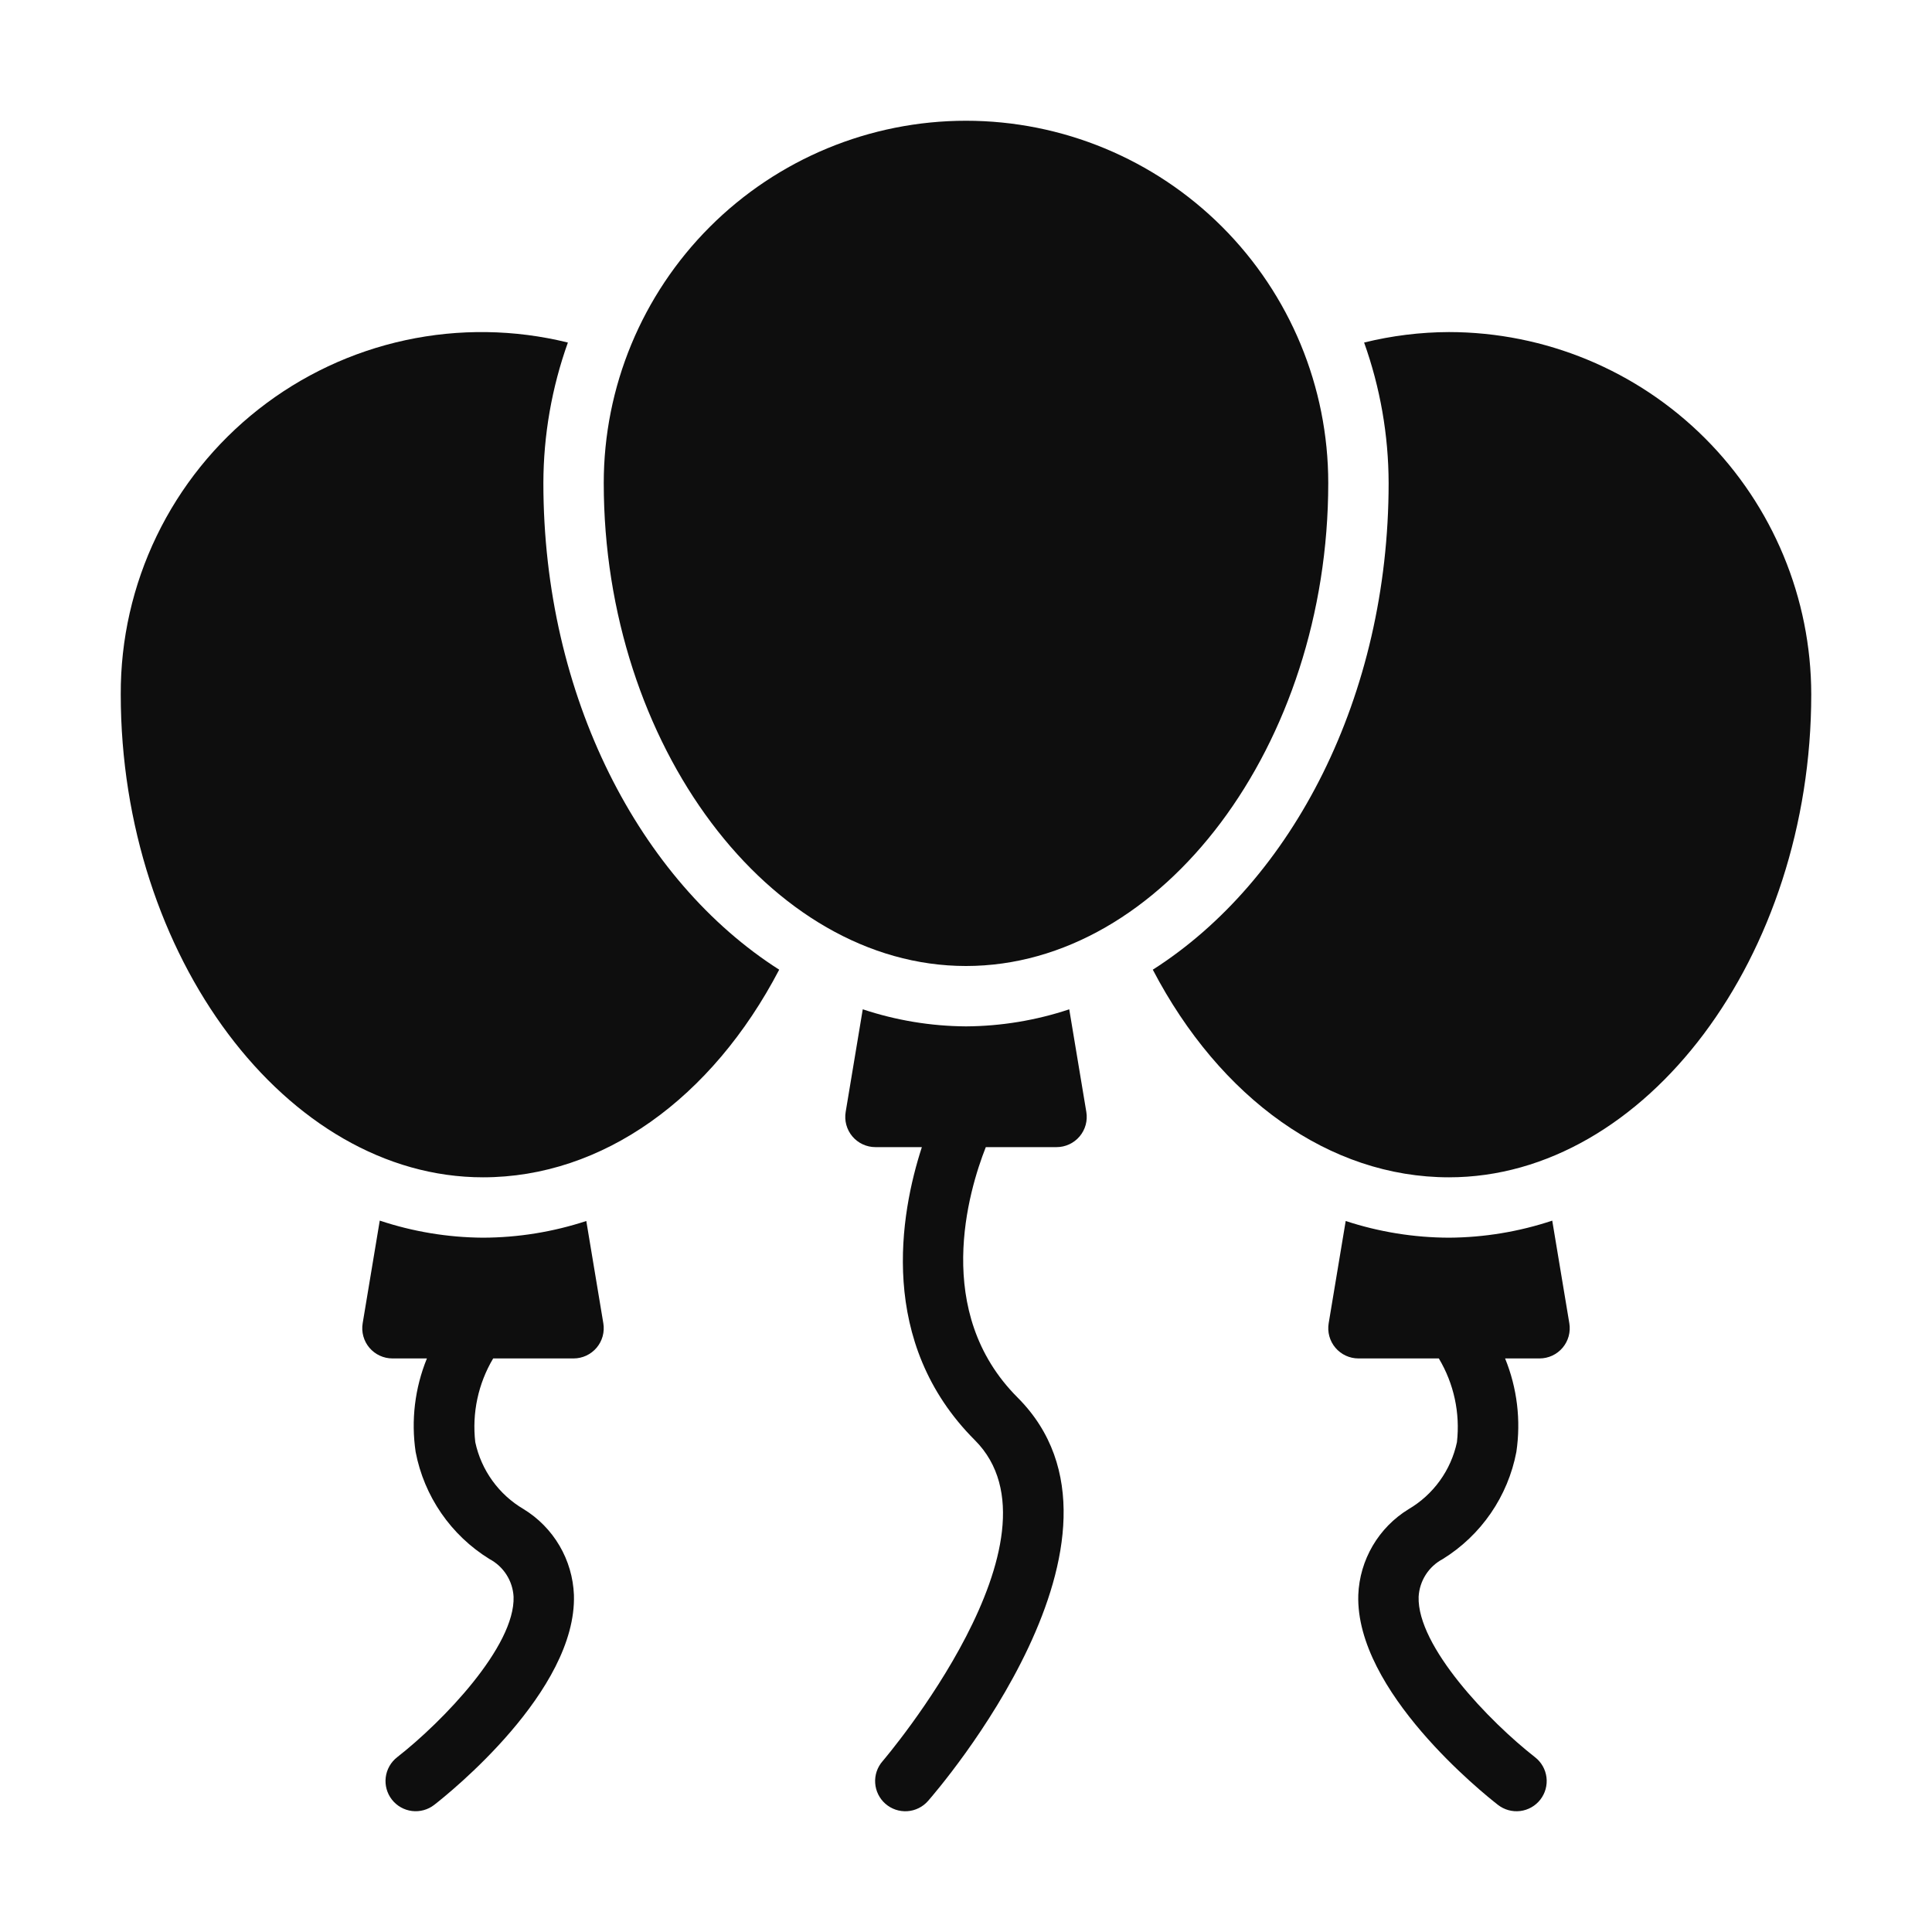
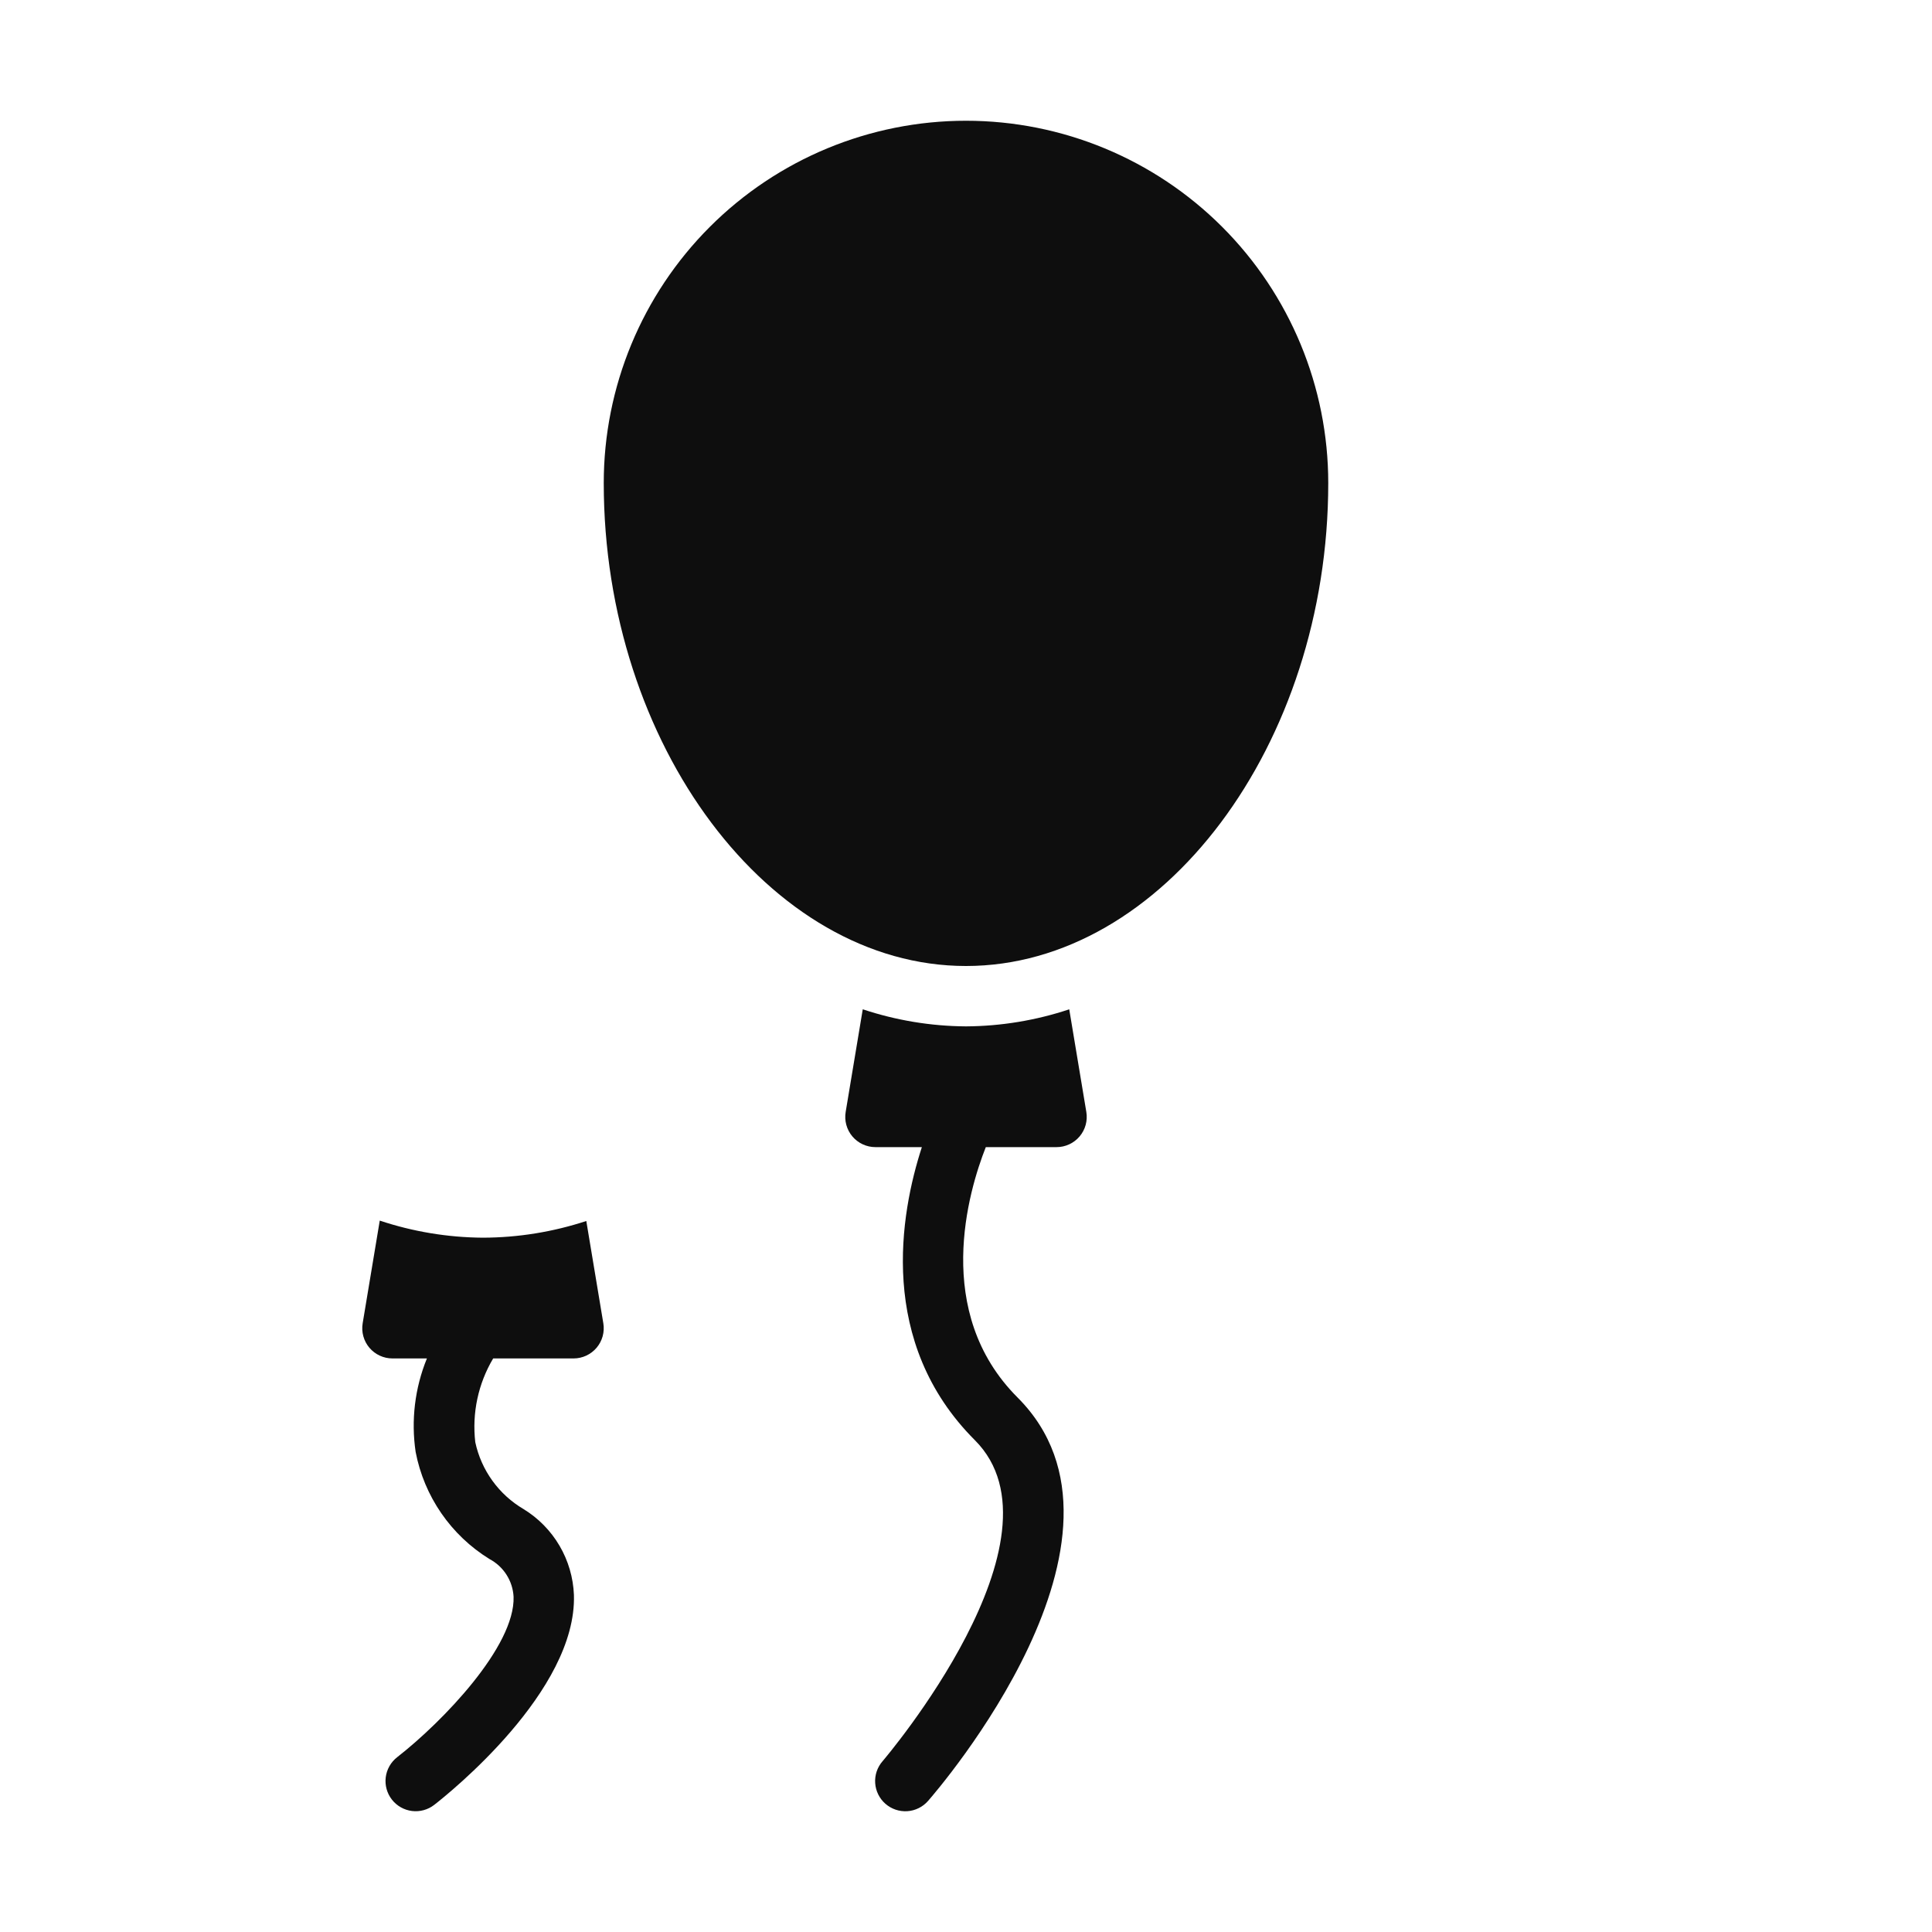
<svg xmlns="http://www.w3.org/2000/svg" width="512" height="512" viewBox="0 0 512 512" fill="none">
  <path d="M256 256C308.04 256 352 197.384 352 128C352 102.539 341.886 78.121 323.882 60.118C305.879 42.114 281.461 32 256 32C230.539 32 206.121 42.114 188.118 60.118C170.114 78.121 160 102.539 160 128C160 197.384 204 256 256 256Z" fill="#0E0E0E" />
  <path d="M128 328C118.698 327.941 109.465 326.413 100.64 323.472L96.112 350.672C95.919 351.819 95.978 352.994 96.286 354.115C96.593 355.237 97.141 356.278 97.892 357.166C98.643 358.054 99.579 358.767 100.633 359.257C101.688 359.746 102.837 360 104 360H113.136C109.936 367.85 108.905 376.415 110.152 384.8C111.27 390.622 113.585 396.149 116.951 401.029C120.317 405.91 124.659 410.038 129.704 413.152C131.545 414.125 133.102 415.559 134.223 417.313C135.345 419.067 135.993 421.081 136.104 423.16C136.528 436.272 117.4 456.2 105.248 465.68C104.419 466.326 103.725 467.128 103.207 468.042C102.688 468.956 102.354 469.962 102.225 471.005C102.095 472.048 102.172 473.106 102.451 474.118C102.73 475.131 103.206 476.079 103.852 476.908C104.498 477.737 105.3 478.431 106.214 478.949C107.127 479.468 108.134 479.802 109.177 479.932C110.219 480.061 111.277 479.984 112.29 479.705C113.303 479.426 114.251 478.95 115.08 478.304C118.952 475.296 152.896 448.128 152.096 422.664C151.914 418.069 150.6 413.59 148.273 409.624C145.945 405.658 142.675 402.328 138.752 399.928C135.504 398.02 132.689 395.457 130.486 392.402C128.282 389.348 126.738 385.868 125.952 382.184C125.059 374.469 126.726 366.675 130.696 360H152C153.162 360 154.31 359.746 155.364 359.257C156.418 358.768 157.353 358.055 158.104 357.168C158.855 356.281 159.403 355.241 159.711 354.121C160.019 353 160.08 351.826 159.888 350.68L155.376 323.576C146.54 326.48 137.301 327.973 128 328Z" fill="#0E0E0E" />
-   <path d="M384 328C374.699 327.973 365.46 326.48 356.624 323.576L352.112 350.68C351.92 351.826 351.98 353 352.289 354.121C352.597 355.241 353.145 356.281 353.896 357.168C354.647 358.055 355.582 358.768 356.636 359.257C357.69 359.746 358.838 360 360 360H381.304C385.296 366.67 386.982 374.468 386.104 382.192C385.318 385.876 383.774 389.356 381.57 392.41C379.367 395.465 376.552 398.028 373.304 399.936C369.381 402.336 366.111 405.666 363.783 409.632C361.456 413.598 360.142 418.077 359.96 422.672C359.16 448.136 393.104 475.304 396.976 478.312C398.65 479.616 400.773 480.201 402.879 479.939C404.985 479.678 406.9 478.59 408.204 476.916C409.508 475.242 410.093 473.119 409.831 471.013C409.57 468.907 408.482 466.992 406.808 465.688C394.656 456.208 375.528 436.28 375.952 423.168C376.063 421.089 376.711 419.074 377.833 417.32C378.954 415.566 380.511 414.133 382.352 413.16C387.387 410.039 391.72 405.907 395.075 401.025C398.431 396.144 400.737 390.619 401.848 384.8C403.094 376.415 402.064 367.85 398.864 360H408C409.162 360 410.31 359.746 411.364 359.257C412.418 358.768 413.353 358.055 414.104 357.168C414.855 356.281 415.403 355.241 415.711 354.121C416.019 353 416.08 351.826 415.888 350.68L411.36 323.48C402.535 326.418 393.301 327.944 384 328Z" fill="#0E0E0E" />
  <path d="M256 272C246.698 271.941 237.465 270.413 228.64 267.472L224.112 294.672C223.919 295.819 223.978 296.994 224.286 298.115C224.593 299.237 225.141 300.278 225.892 301.166C226.643 302.054 227.579 302.767 228.633 303.257C229.688 303.746 230.837 304 232 304H244.304C238.584 321.6 232.432 355.744 258.344 381.656C284.256 407.568 234.4 466.152 233.896 466.728C232.498 468.325 231.791 470.411 231.931 472.529C232.072 474.647 233.047 476.622 234.644 478.02C236.241 479.418 238.327 480.125 240.445 479.985C242.563 479.845 244.538 478.869 245.936 477.272C248.432 474.432 306.528 407.216 269.656 370.344C247.064 347.744 256.648 315.656 261.248 304H280C281.162 304 282.31 303.746 283.364 303.257C284.418 302.768 285.353 302.055 286.104 301.168C286.855 300.281 287.403 299.241 287.711 298.121C288.019 297 288.08 295.826 287.888 294.68L283.36 267.48C274.535 270.418 265.301 271.944 256 272Z" fill="#0E0E0E" />
-   <path d="M144 128C144.028 115.312 146.225 102.723 150.496 90.776C136.382 87.299 121.662 87.085 107.453 90.151C93.244 93.218 79.922 99.483 68.498 108.47C57.074 117.458 47.849 128.931 41.525 142.019C35.2 155.107 31.943 169.464 32 184C32 253.384 75.96 312 128 312C159.688 312 188.672 291.096 206.496 256.976C169.528 233.424 144 184.536 144 128Z" fill="#0E0E0E" />
-   <path d="M384 88C376.418 88.028 368.866 88.96 361.504 90.776C365.775 102.723 367.972 115.312 368 128C368 184.536 342.472 233.424 305.504 256.976C323.328 291.096 352.312 312 384 312C436.04 312 480 253.384 480 184C479.973 158.548 469.849 134.146 451.852 116.148C433.854 98.151 409.452 88.028 384 88Z" fill="#0E0E0E" />
</svg>